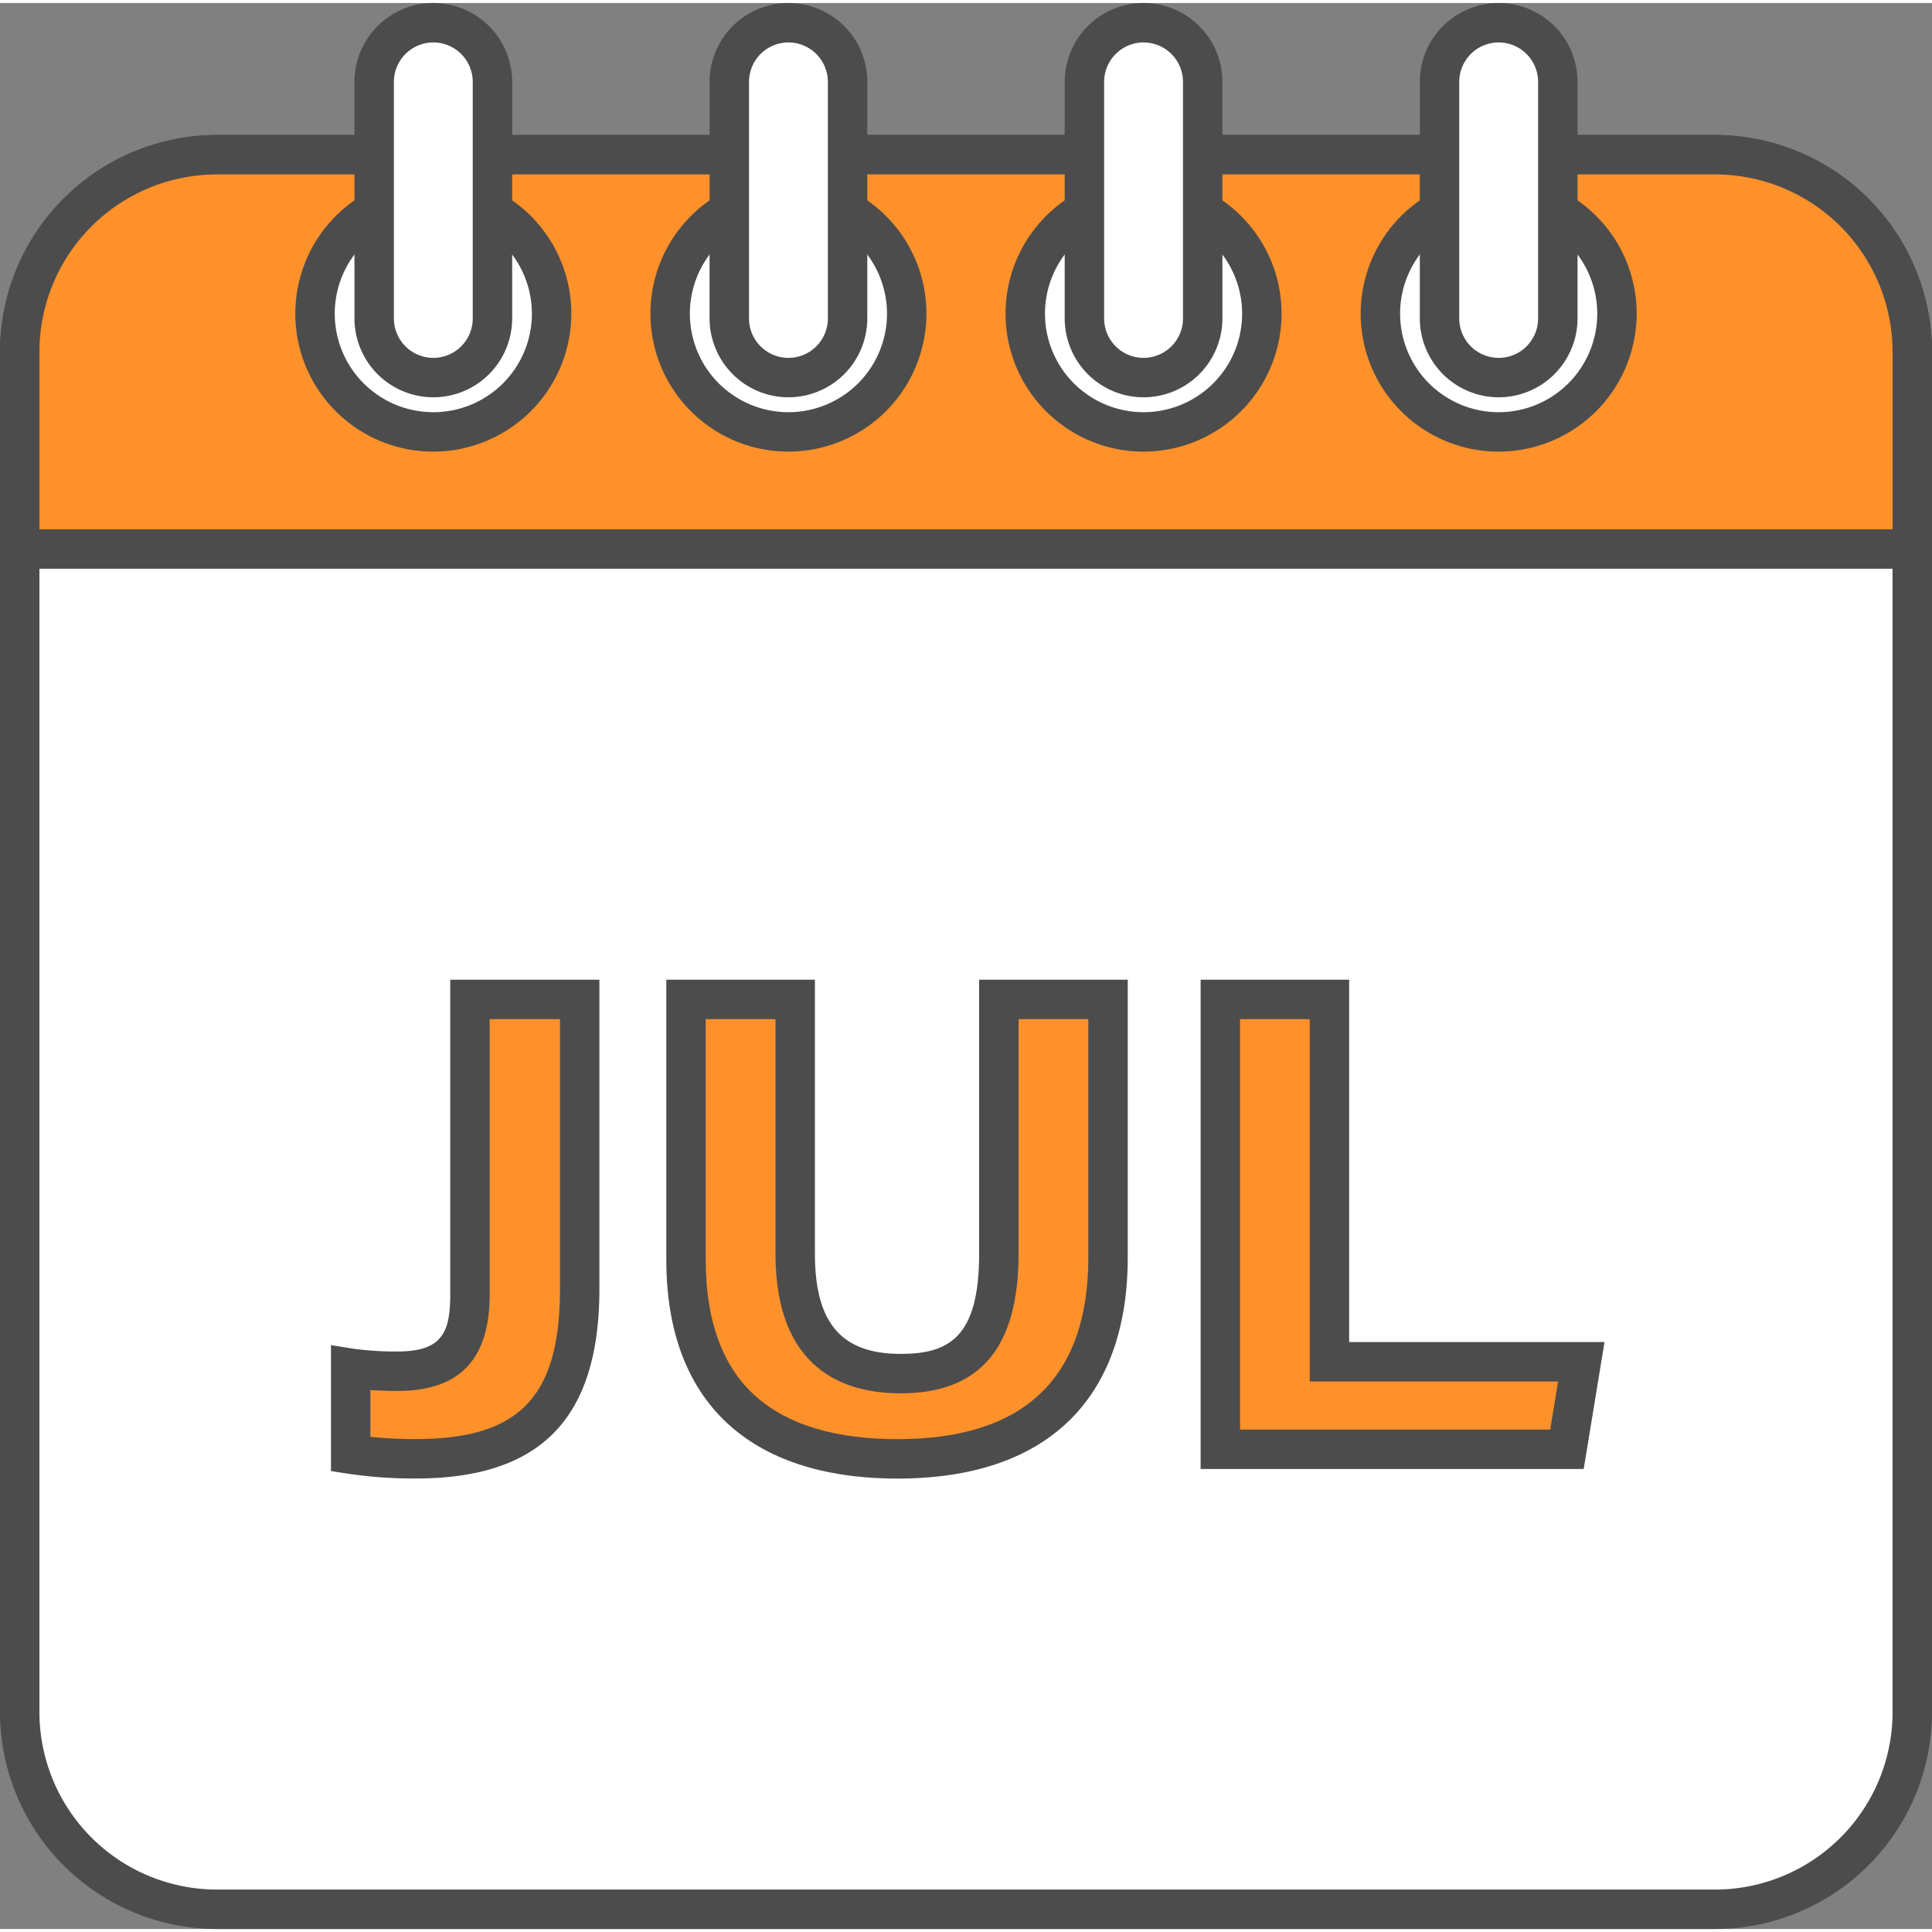
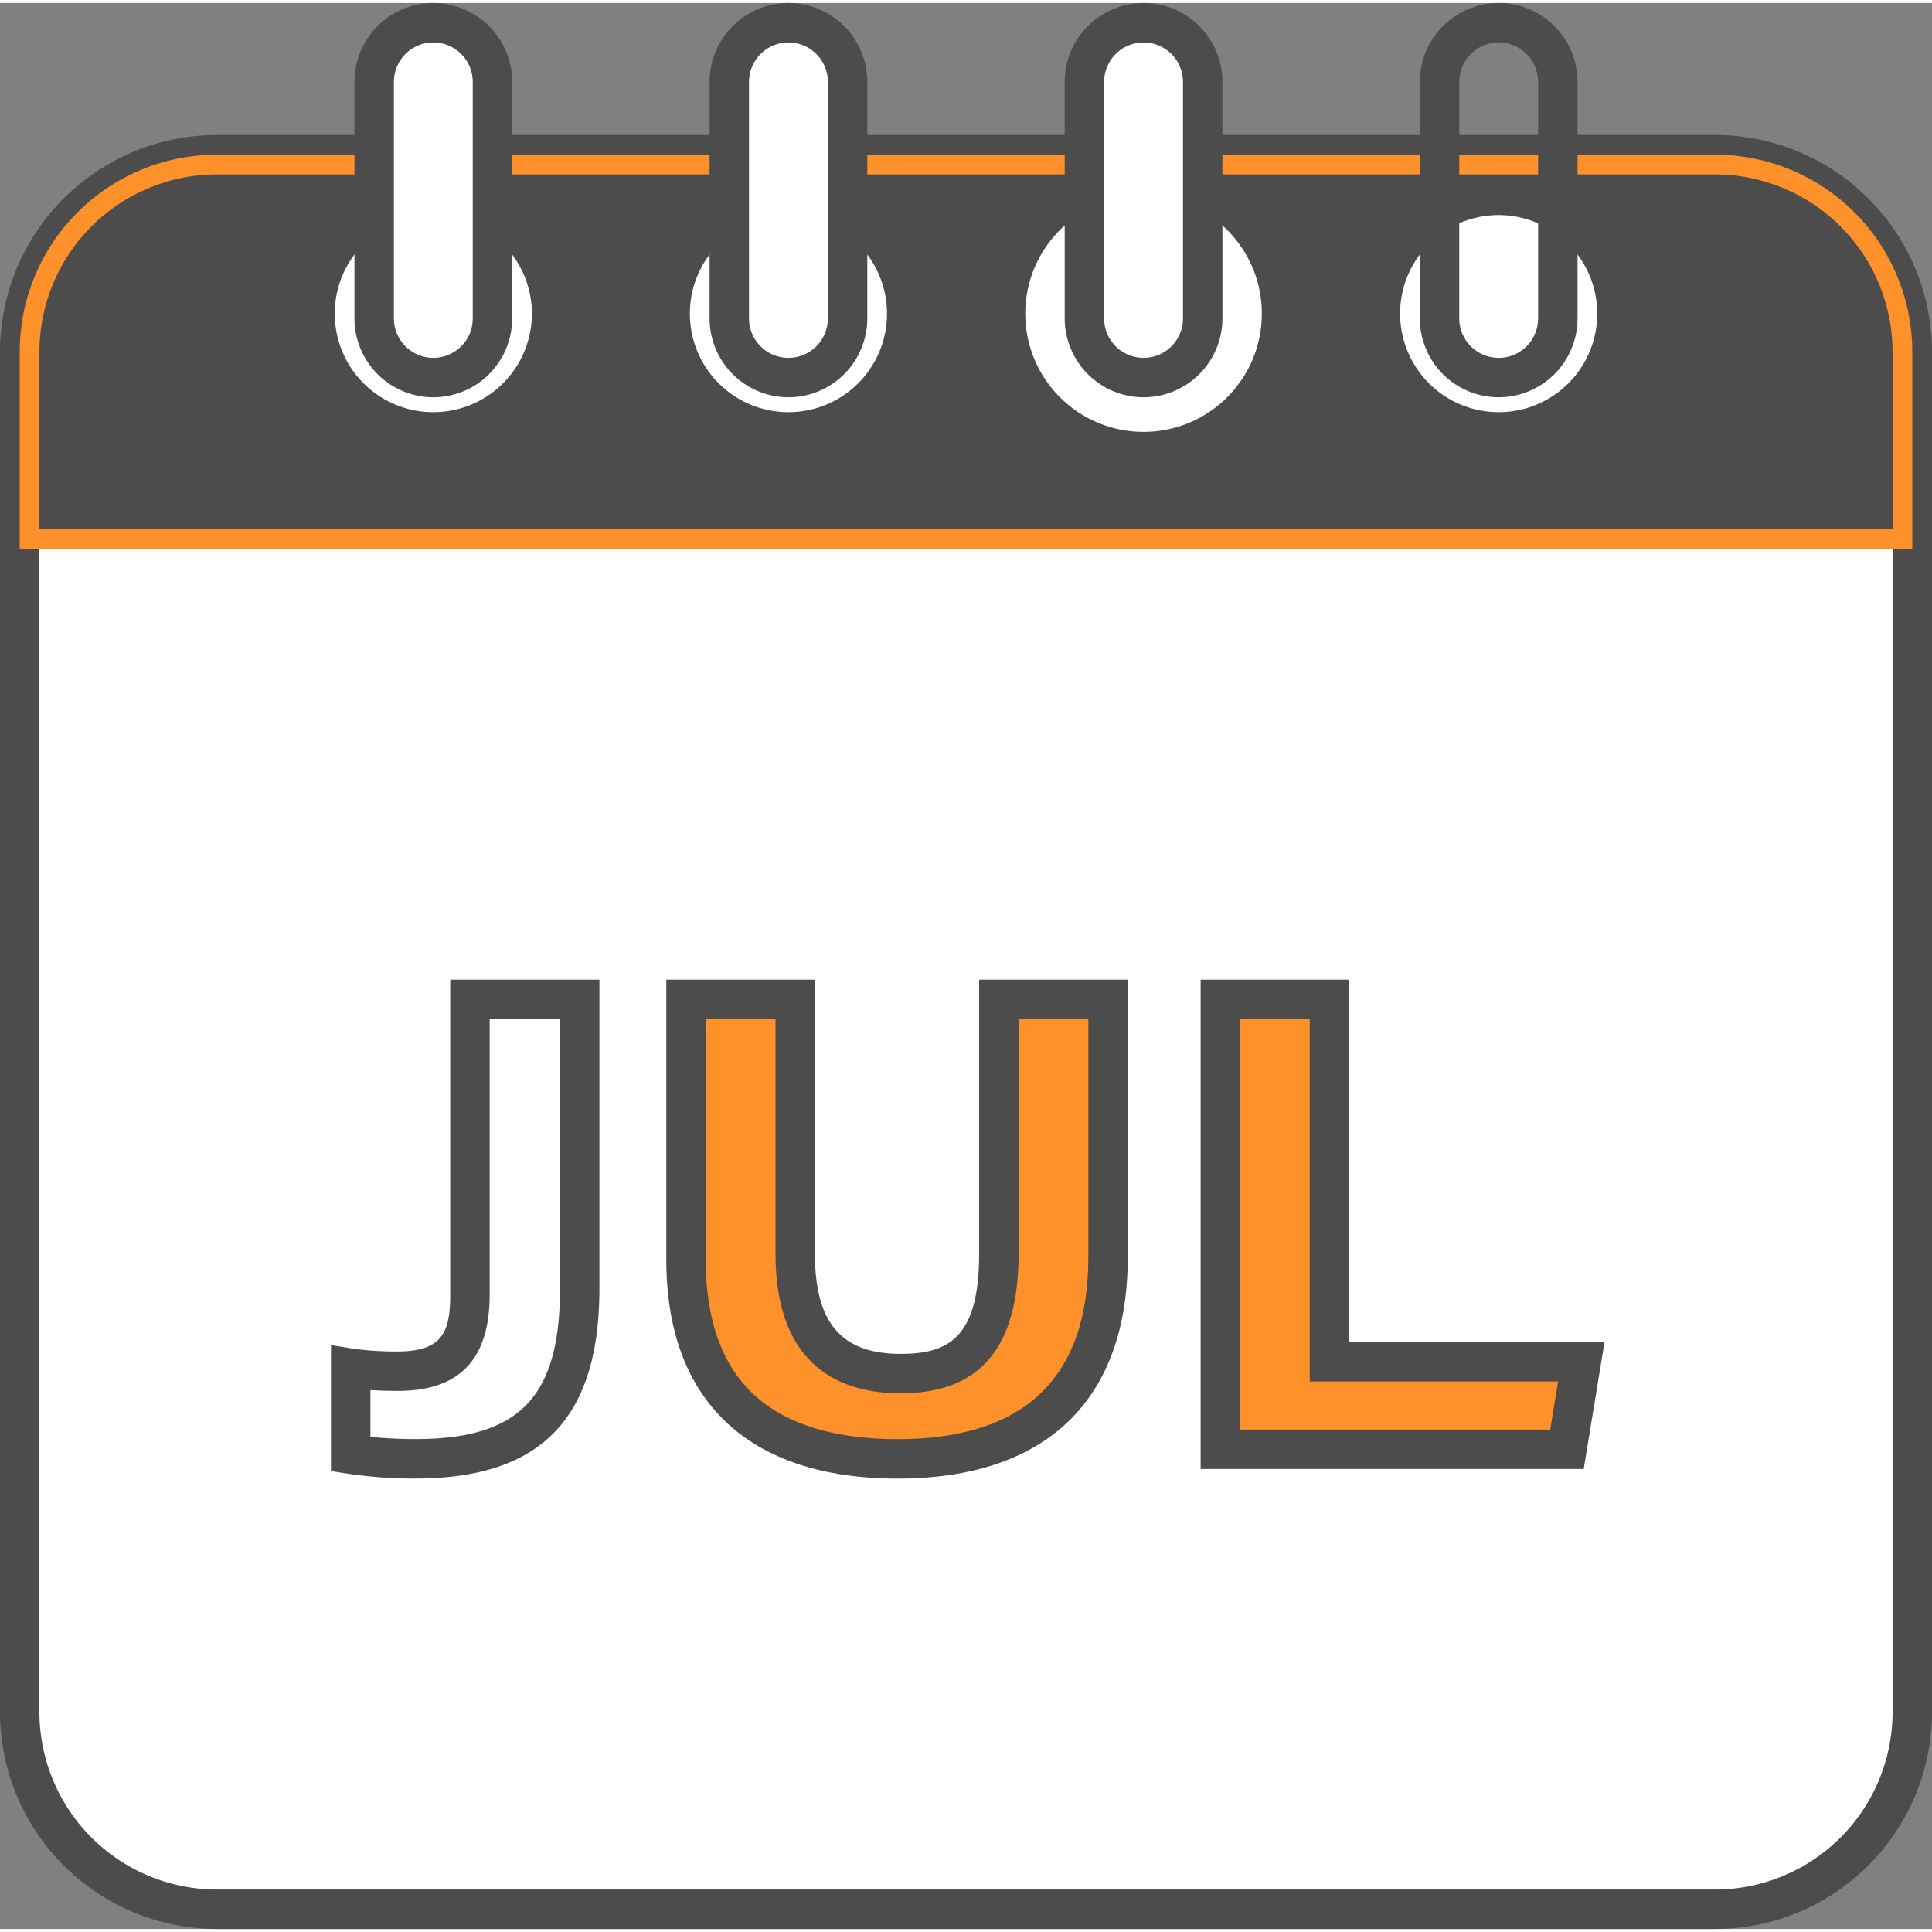
<svg xmlns="http://www.w3.org/2000/svg" version="1.1" width="512" height="512" x="0" y="0" viewBox="0 0 490 488.473" style="enable-background:new 0 0 512 512" xml:space="preserve" class="">
  <rect x="0" y="0" width="490" height="488.473" fill="#808080" stroke="none" />
  <g>
    <g data-name="Layer 2">
      <g data-name="207.July">
        <rect width="480" height="445" x="5" y="38.472" fill="#ffffff" rx="50" opacity="1" data-original="#ffffff" class="" />
        <path d="M435 488.473H55a55.062 55.062 0 0 1-55-55v-345a55.062 55.062 0 0 1 55-55h380a55.062 55.062 0 0 1 55 55v345a55.062 55.062 0 0 1-55 55zm-380-445a45.05 45.05 0 0 0-45 45v345a45.051 45.051 0 0 0 45 45h380a45.051 45.051 0 0 0 45-45v-345a45.05 45.05 0 0 0-45-45z" fill="#4c4c4c" opacity="1" data-original="#000000" class="" />
        <path fill="#fe912a" d="M55 38.472h380a50 50 0 0 1 50 50v50H5v-50a50 50 0 0 1 50-50z" opacity="1" data-original="#ff4244" class="" />
-         <path d="M490 143.473H0v-55a55.062 55.062 0 0 1 55-55h380a55.062 55.062 0 0 1 55 55zm-480-10h470v-45a45.05 45.05 0 0 0-45-45H55a45.05 45.05 0 0 0-45 45z" fill="#4c4c4c" opacity="1" data-original="#000000" class="" />
+         <path d="M490 143.473v-55a55.062 55.062 0 0 1 55-55h380a55.062 55.062 0 0 1 55 55zm-480-10h470v-45a45.05 45.05 0 0 0-45-45H55a45.05 45.05 0 0 0-45 45z" fill="#4c4c4c" opacity="1" data-original="#000000" class="" />
        <circle cx="380.099" cy="78.78" r="30" fill="#ffffff" opacity="1" data-original="#ffffff" class="" />
        <path d="M380.1 113.78a35 35 0 1 1 35-35 35.04 35.04 0 0 1-35 35zm0-60a25 25 0 1 0 25 25 25.028 25.028 0 0 0-25-25z" fill="#4c4c4c" opacity="1" data-original="#000000" class="" />
-         <rect width="30" height="90" x="365.099" y="5" fill="#ffffff" rx="15" opacity="1" data-original="#3b4c53" class="" />
        <path d="M380.1 100a20.022 20.022 0 0 1-20-20V20a20 20 0 0 1 40 0v60a20.023 20.023 0 0 1-20 20zm0-90a10.011 10.011 0 0 0-10 10v60a10 10 0 0 0 20 0V20a10.012 10.012 0 0 0-10-10z" fill="#4c4c4c" opacity="1" data-original="#000000" class="" />
        <circle cx="290.033" cy="78.78" r="30" fill="#ffffff" opacity="1" data-original="#ffffff" class="" />
-         <path d="M290.033 113.78a35 35 0 1 1 35-35 35.04 35.04 0 0 1-35 35zm0-60a25 25 0 1 0 25 25 25.028 25.028 0 0 0-25-25z" fill="#4c4c4c" opacity="1" data-original="#000000" class="" />
        <rect width="30" height="90" x="275.033" y="5" fill="#ffffff" rx="15" opacity="1" data-original="#3b4c53" class="" />
        <path d="M290.033 100a20.023 20.023 0 0 1-20-20V20a20 20 0 0 1 40 0v60a20.022 20.022 0 0 1-20 20zm0-90a10.012 10.012 0 0 0-10 10v60a10 10 0 0 0 20 0V20a10.011 10.011 0 0 0-10-10z" fill="#4c4c4c" opacity="1" data-original="#000000" class="" />
        <circle cx="199.967" cy="78.78" r="30" fill="#ffffff" opacity="1" data-original="#ffffff" class="" />
        <path d="M199.967 113.78a35 35 0 1 1 35-35 35.04 35.04 0 0 1-35 35zm0-60a25 25 0 1 0 25 25 25.028 25.028 0 0 0-25-25z" fill="#4c4c4c" opacity="1" data-original="#000000" class="" />
        <rect width="30" height="90" x="184.967" y="5" fill="#ffffff" rx="15" opacity="1" data-original="#3b4c53" class="" />
        <path d="M199.967 100a20.023 20.023 0 0 1-20-20V20a20 20 0 0 1 40 0v60a20.023 20.023 0 0 1-20 20zm0-90a10.011 10.011 0 0 0-10 10v60a10 10 0 0 0 20 0V20a10.011 10.011 0 0 0-10-10z" fill="#4c4c4c" opacity="1" data-original="#000000" class="" />
        <circle cx="109.901" cy="78.78" r="30" fill="#ffffff" opacity="1" data-original="#ffffff" class="" />
        <path d="M109.9 113.78a35 35 0 1 1 35-35 35.04 35.04 0 0 1-35 35zm0-60a25 25 0 1 0 25 25 25.028 25.028 0 0 0-25-25z" fill="#4c4c4c" opacity="1" data-original="#000000" class="" />
        <rect width="30" height="90" x="94.901" y="5" fill="#ffffff" rx="15" opacity="1" data-original="#3b4c53" class="" />
        <path d="M109.9 100a20.023 20.023 0 0 1-20-20V20a20 20 0 0 1 40 0v60a20.023 20.023 0 0 1-20 20zm0-90a10.011 10.011 0 0 0-10 10v60a10 10 0 0 0 20 0V20a10.011 10.011 0 0 0-10-10z" fill="#4c4c4c" opacity="1" data-original="#000000" class="" />
-         <path fill="#fe912a" d="M147.025 326.074c0 31.787-14.252 43.145-41.606 43.145a108.586 108.586 0 0 1-16.473-1.173v-21.785a85.527 85.527 0 0 0 11.922.745c11.8 0 18.324-4.668 18.324-19.448v-74.851h27.833z" opacity="1" data-original="#ff4244" class="" />
        <path d="M105.419 374.219a113.446 113.446 0 0 1-17.237-1.232l-4.236-.655v-31.949l5.8.942a79.438 79.438 0 0 0 11.12.681c11.264 0 13.324-4.865 13.324-14.448v-79.851h37.832v78.366c.002 32.847-14.807 48.146-46.603 48.146zM93.946 363.65a110.489 110.489 0 0 0 11.473.569c26.342 0 36.605-10.7 36.605-38.146v-68.366h-17.832v69.851c0 16.451-7.629 24.448-23.324 24.448-2.019 0-4.493-.062-6.922-.213z" fill="#4c4c4c" opacity="1" data-original="#000000" class="" />
        <path fill="#fe912a" d="M201.681 252.707v64.509c0 24.265 12.73 30.4 26.751 30.4 14.927 0 24.905-6.426 24.905-30.4v-64.509h27.689v65.41c0 34.622-19.459 51.121-53.365 51.121-32.8 0-53.67-15.085-53.67-50.5v-66.031z" opacity="1" data-original="#ff4244" class="" />
        <path d="M227.661 374.237c-37.834 0-58.67-19.71-58.67-55.5v-71.03h37.69v69.509c0 17.566 6.708 25.4 21.752 25.4 12.288 0 19.9-4.249 19.9-25.4v-69.509h37.689v70.41c.004 36.19-20.722 56.12-58.361 56.12zm-48.67-116.53v61.031c0 15.581 4.319 27.282 12.837 34.777 8.086 7.115 20.142 10.722 35.833 10.722 32.093 0 48.365-15.516 48.365-46.12v-60.41h-17.689v59.509c0 23.82-9.782 35.4-29.9 35.4-14.485 0-31.752-6.141-31.752-35.4v-59.509z" fill="#4c4c4c" opacity="1" data-original="#000000" class="" />
        <path fill="#fe912a" d="M309.506 252.707h27.671v91.909h63.877l-3.636 22.192h-87.912z" opacity="1" data-original="#ff4244" class="" />
        <path d="M401.665 371.808h-97.159v-124.1h37.671v91.908h64.762zm-87.159-10h78.665l2-12.193h-62.994v-91.908h-17.671z" fill="#4c4c4c" opacity="1" data-original="#000000" class="" />
      </g>
    </g>
  </g>
</svg>